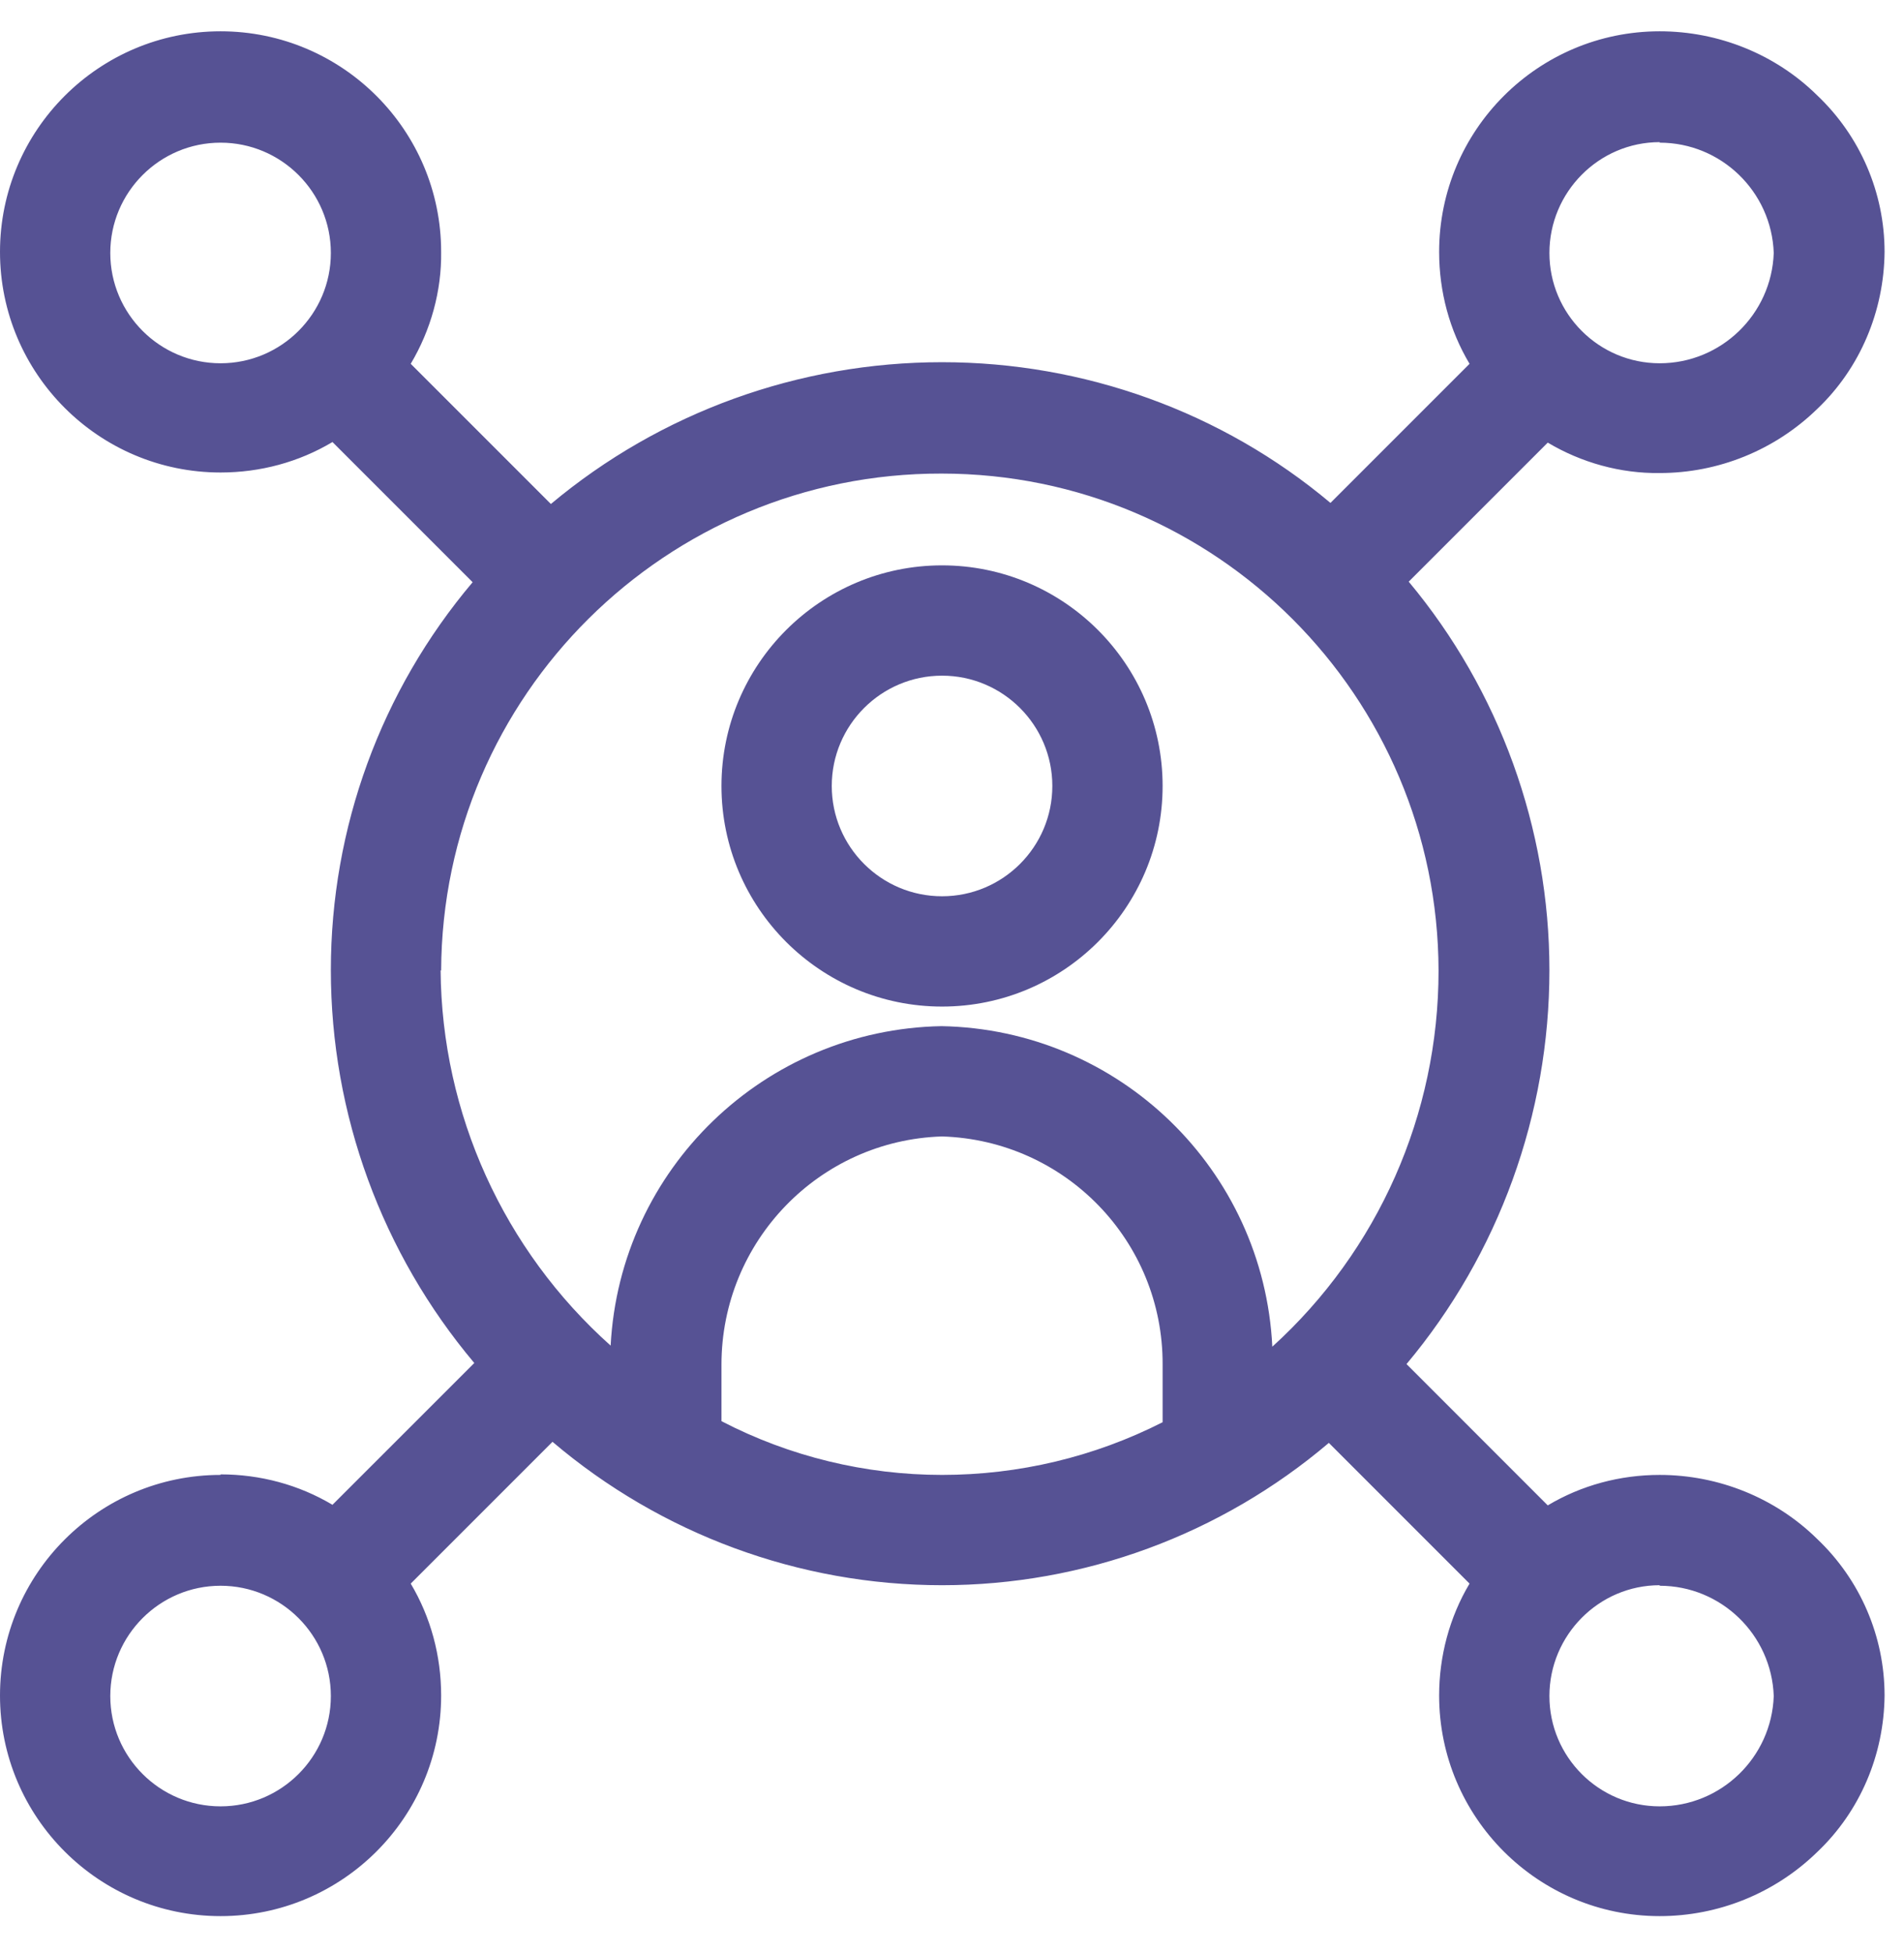
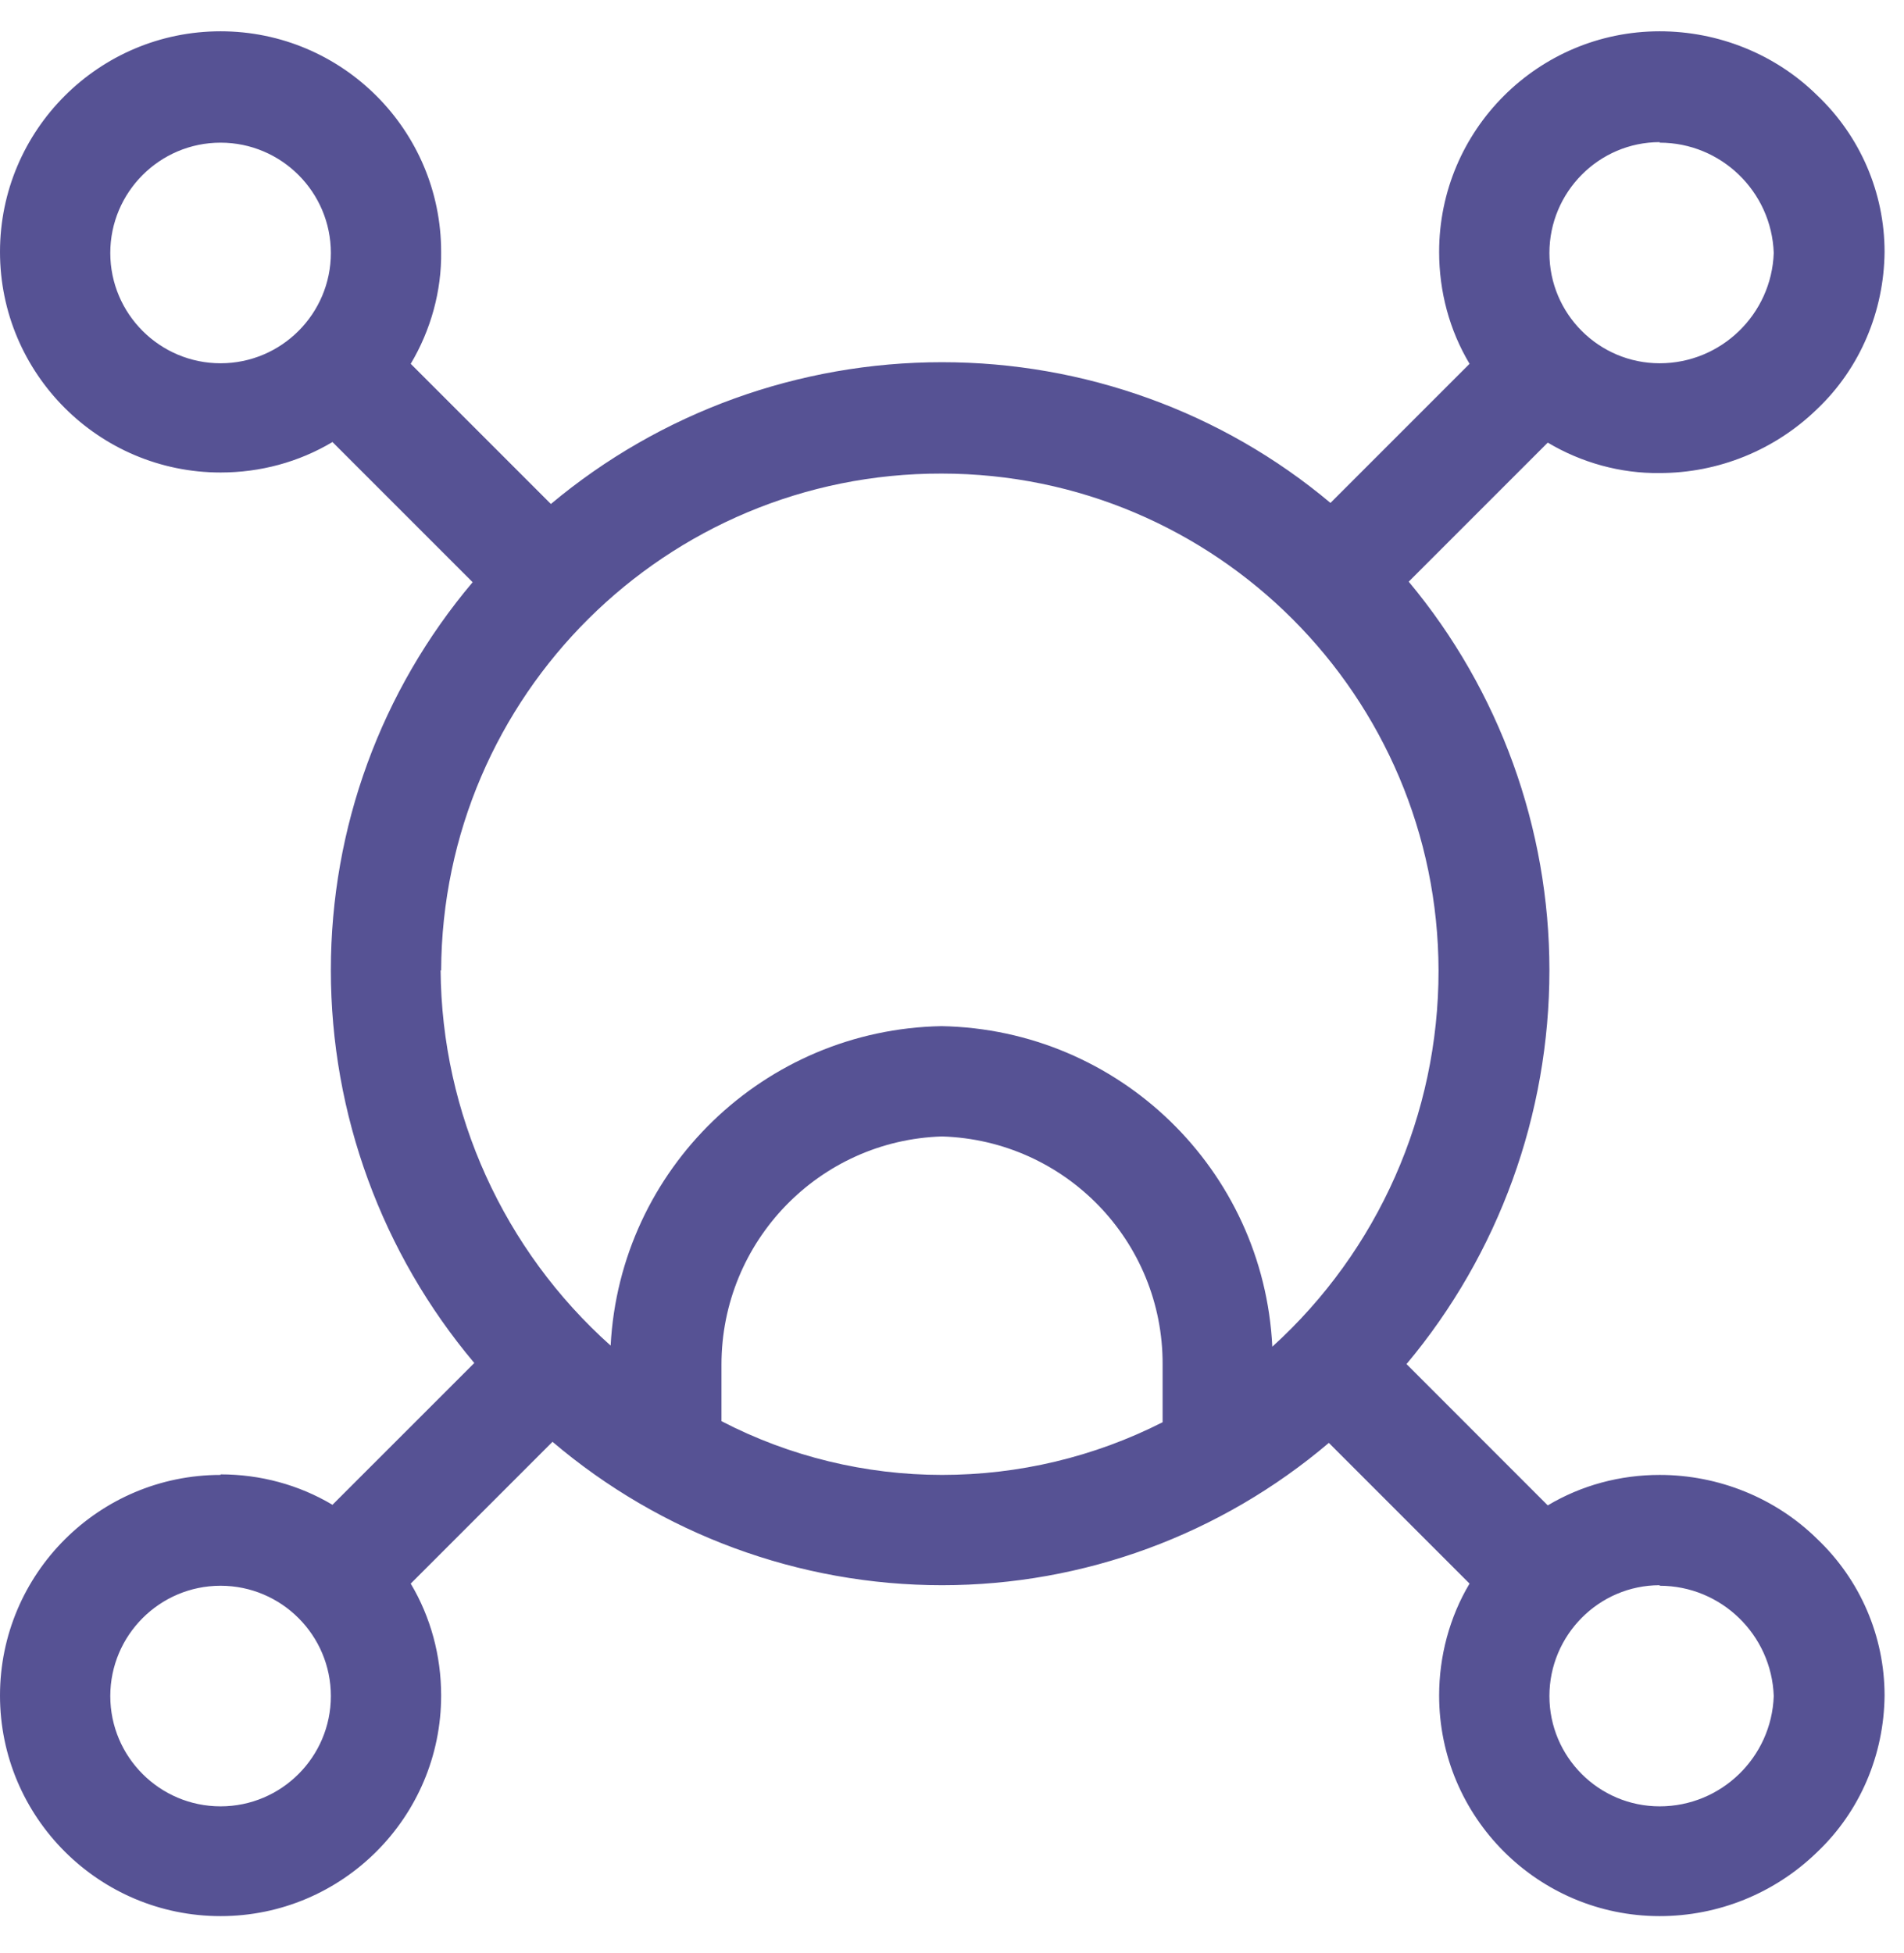
<svg xmlns="http://www.w3.org/2000/svg" width="39" height="40" viewBox="0 0 39 40" fill="none">
  <path d="M4.518 30.207C2.025 30.207 0 32.233 0 34.725C0 37.218 2.025 39.243 4.518 39.243C7.011 39.243 9.036 37.218 9.036 34.725C9.036 33.913 8.824 33.123 8.413 32.433L11.317 29.529C13.543 31.42 16.369 32.466 19.296 32.466C22.2 32.466 25.004 31.431 27.219 29.551L30.101 32.433C29.689 33.123 29.478 33.924 29.478 34.725C29.478 37.218 31.503 39.243 33.996 39.243C35.197 39.243 36.355 38.776 37.223 37.93C38.102 37.096 38.591 35.938 38.602 34.725C38.602 33.512 38.102 32.355 37.223 31.52C36.366 30.675 35.197 30.207 33.996 30.207C33.183 30.207 32.393 30.419 31.703 30.831L28.81 27.937C30.702 25.678 31.737 22.819 31.737 19.87C31.737 16.965 30.713 14.139 28.855 11.913L31.703 9.065C32.393 9.476 33.194 9.699 33.996 9.688C35.197 9.688 36.355 9.22 37.223 8.375C38.102 7.54 38.591 6.372 38.602 5.159C38.602 3.946 38.102 2.788 37.223 1.954C36.366 1.108 35.197 0.641 33.996 0.641C31.503 0.641 29.478 2.666 29.478 5.159C29.478 5.971 29.689 6.761 30.101 7.451L27.252 10.3C25.026 8.43 22.2 7.418 19.296 7.418C16.369 7.418 13.531 8.441 11.284 10.322L8.413 7.451C8.824 6.761 9.047 5.96 9.036 5.159C9.036 2.666 7.011 0.641 4.518 0.641C2.025 0.641 0 2.666 0 5.159C0 7.651 2.025 9.677 4.518 9.677C5.33 9.677 6.12 9.465 6.81 9.053L9.681 11.924C7.801 14.15 6.777 16.954 6.777 19.87C6.777 22.819 7.823 25.667 9.715 27.915L6.81 30.819C6.12 30.408 5.33 30.196 4.518 30.196V30.207ZM4.518 36.995C3.272 36.995 2.259 35.983 2.259 34.736C2.259 33.49 3.272 32.477 4.518 32.477C5.764 32.477 6.777 33.49 6.777 34.736C6.777 35.983 5.764 36.995 4.518 36.995ZM33.996 32.477C35.253 32.477 36.288 33.479 36.332 34.736C36.288 35.994 35.253 36.995 33.996 36.995C32.749 36.995 31.737 35.983 31.737 34.736C31.737 33.49 32.749 32.466 33.996 32.466V32.477ZM33.996 2.922C35.253 2.922 36.288 3.923 36.332 5.181C36.288 6.438 35.253 7.44 33.996 7.44C32.749 7.44 31.737 6.427 31.737 5.181C31.737 3.935 32.749 2.911 33.996 2.911V2.922ZM4.518 7.44C3.272 7.44 2.259 6.427 2.259 5.181C2.259 3.935 3.272 2.922 4.518 2.922C5.764 2.922 6.777 3.935 6.777 5.181C6.777 6.427 5.764 7.44 4.518 7.44ZM23.814 29.128C22.412 29.84 20.865 30.207 19.296 30.207C17.727 30.207 16.169 29.829 14.778 29.106V27.948C14.778 25.422 16.781 23.353 19.296 23.275C21.822 23.353 23.825 25.422 23.814 27.948V29.128ZM9.036 19.881C9.058 14.239 13.654 9.688 19.285 9.699C24.904 9.699 29.455 14.261 29.466 19.881C29.466 22.819 28.231 25.612 26.061 27.581C25.883 23.954 22.923 21.083 19.285 21.016C15.657 21.083 12.697 23.942 12.508 27.559C10.316 25.601 9.047 22.807 9.025 19.87L9.036 19.881Z" fill="#565294" />
-   <path d="M23.814 16.097C23.814 13.605 21.789 11.579 19.296 11.579C16.804 11.579 14.778 13.605 14.778 16.097C14.778 18.59 16.804 20.615 19.296 20.615C21.789 20.615 23.814 18.59 23.814 16.097ZM19.296 18.356C18.05 18.356 17.037 17.344 17.037 16.097C17.037 14.851 18.05 13.838 19.296 13.838C20.543 13.838 21.555 14.851 21.555 16.097C21.555 17.344 20.543 18.356 19.296 18.356Z" fill="#565294" />
</svg>